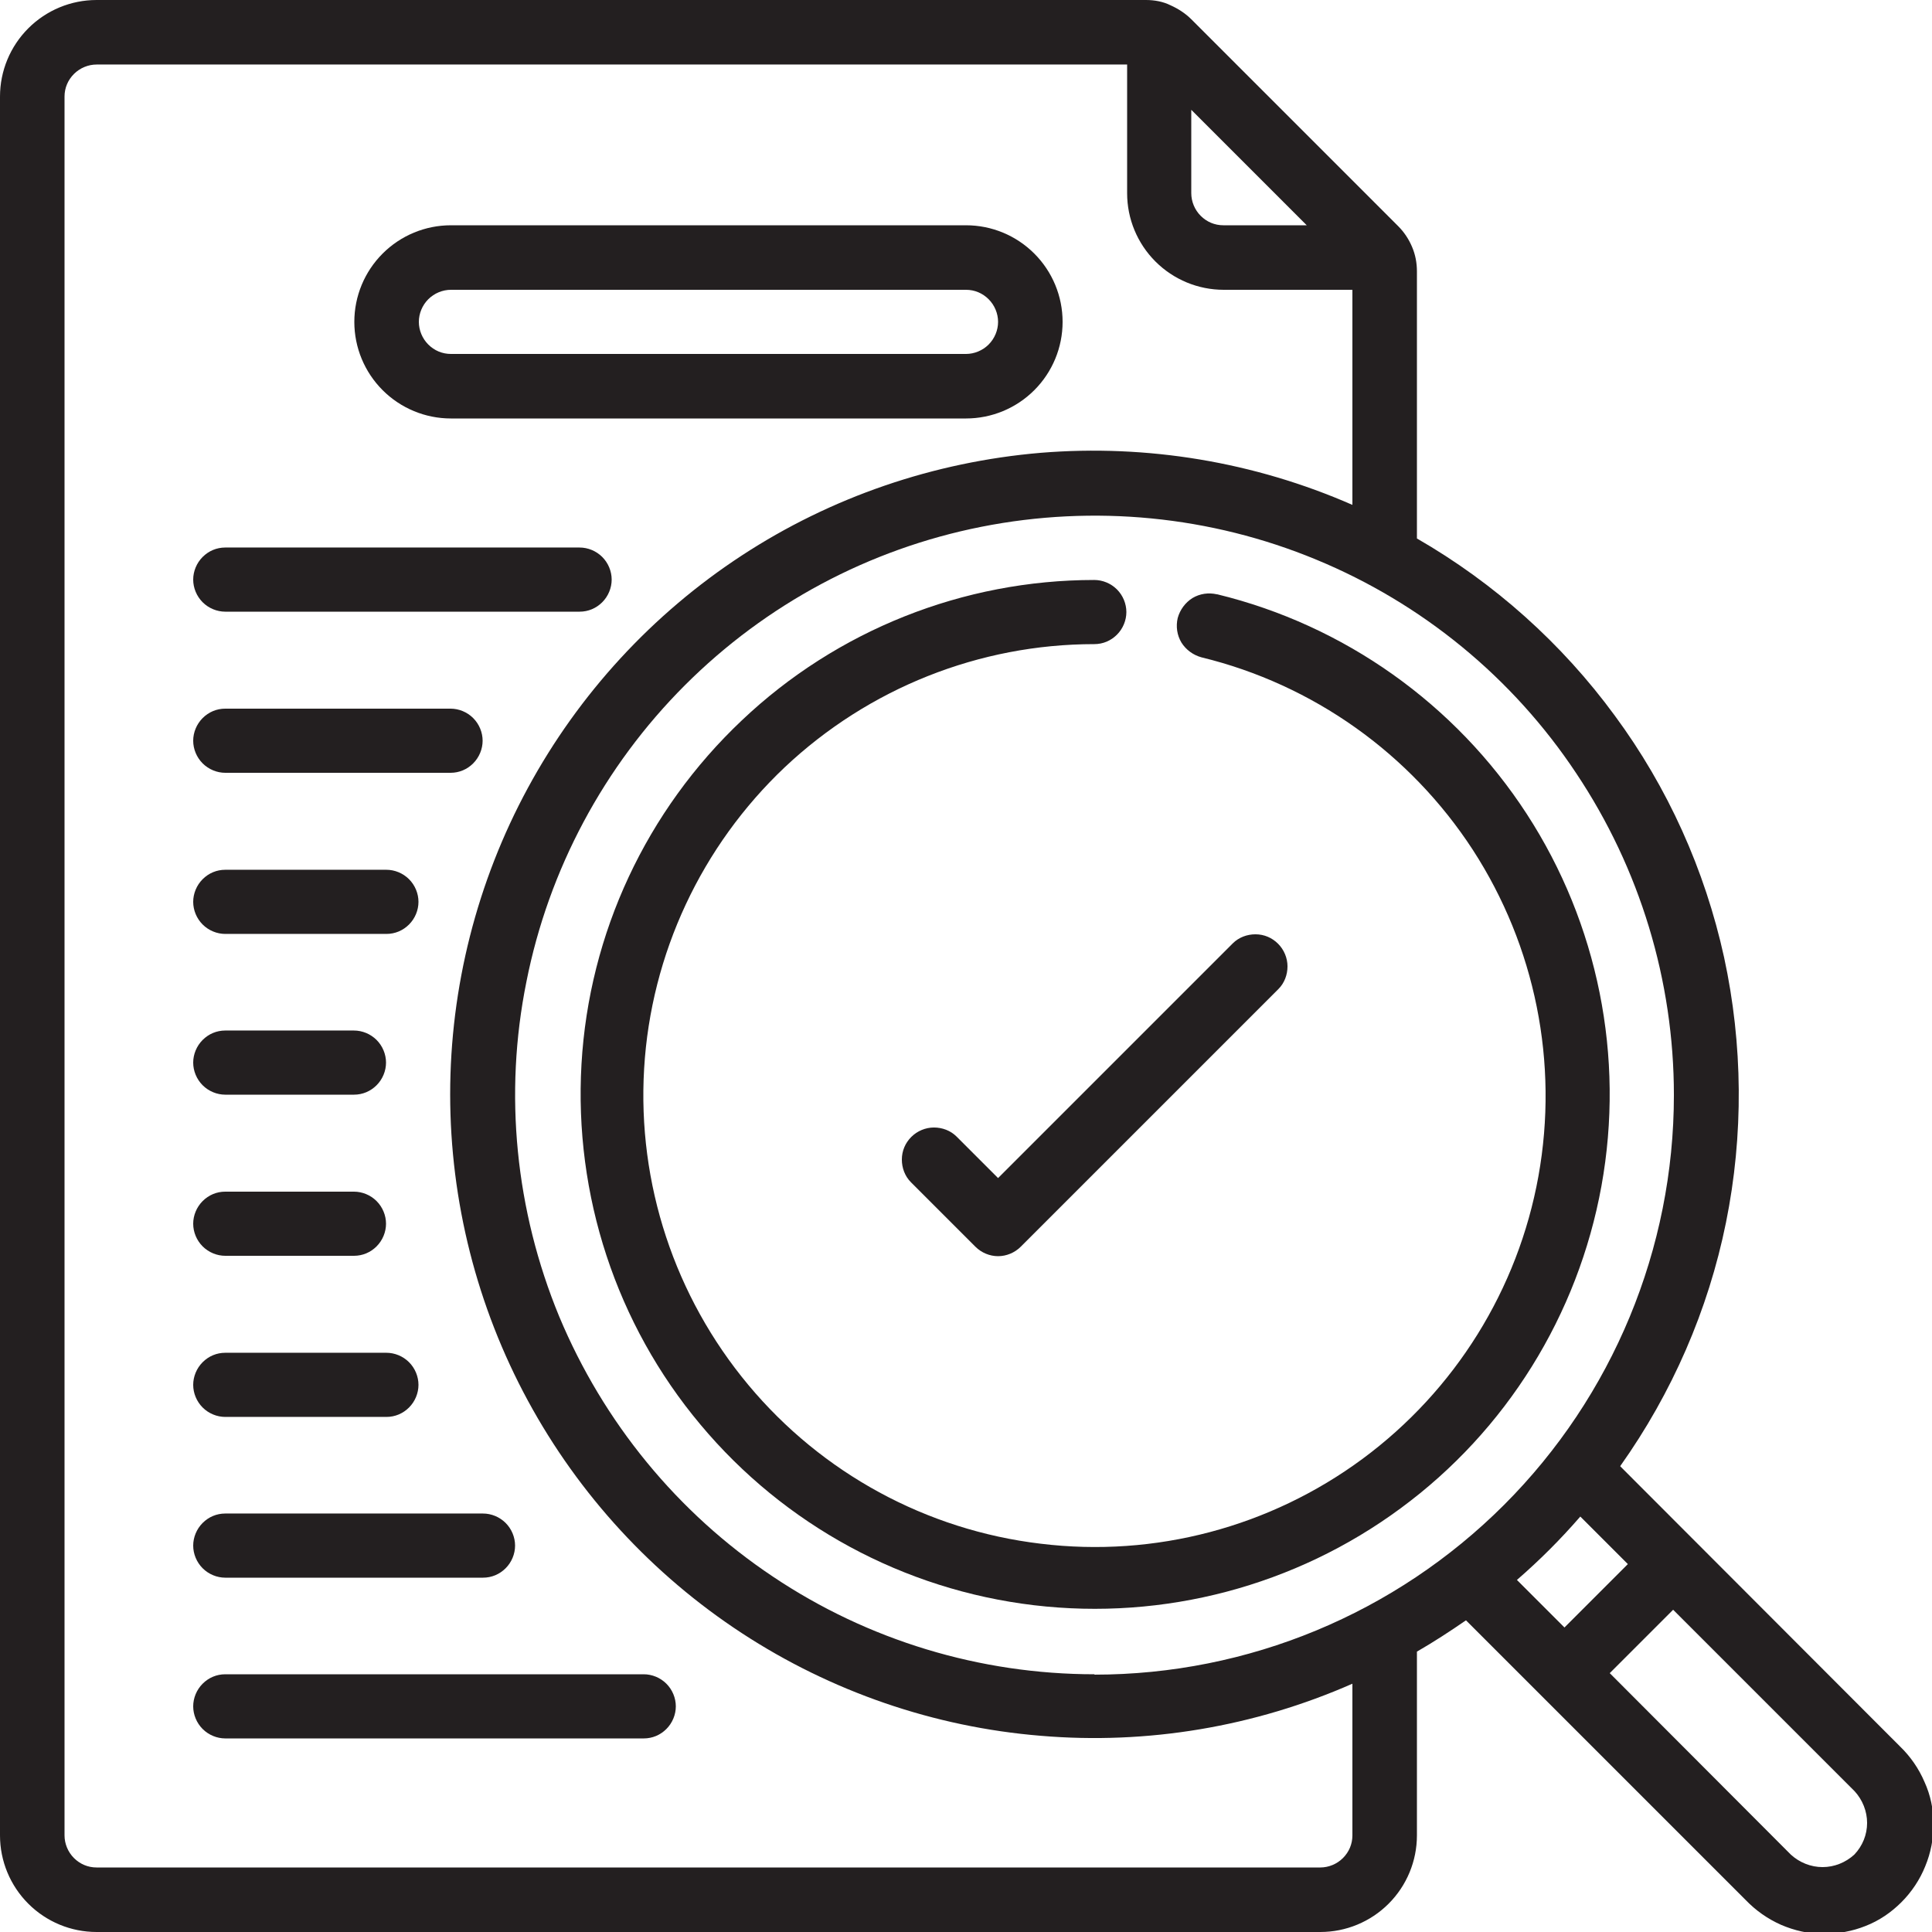
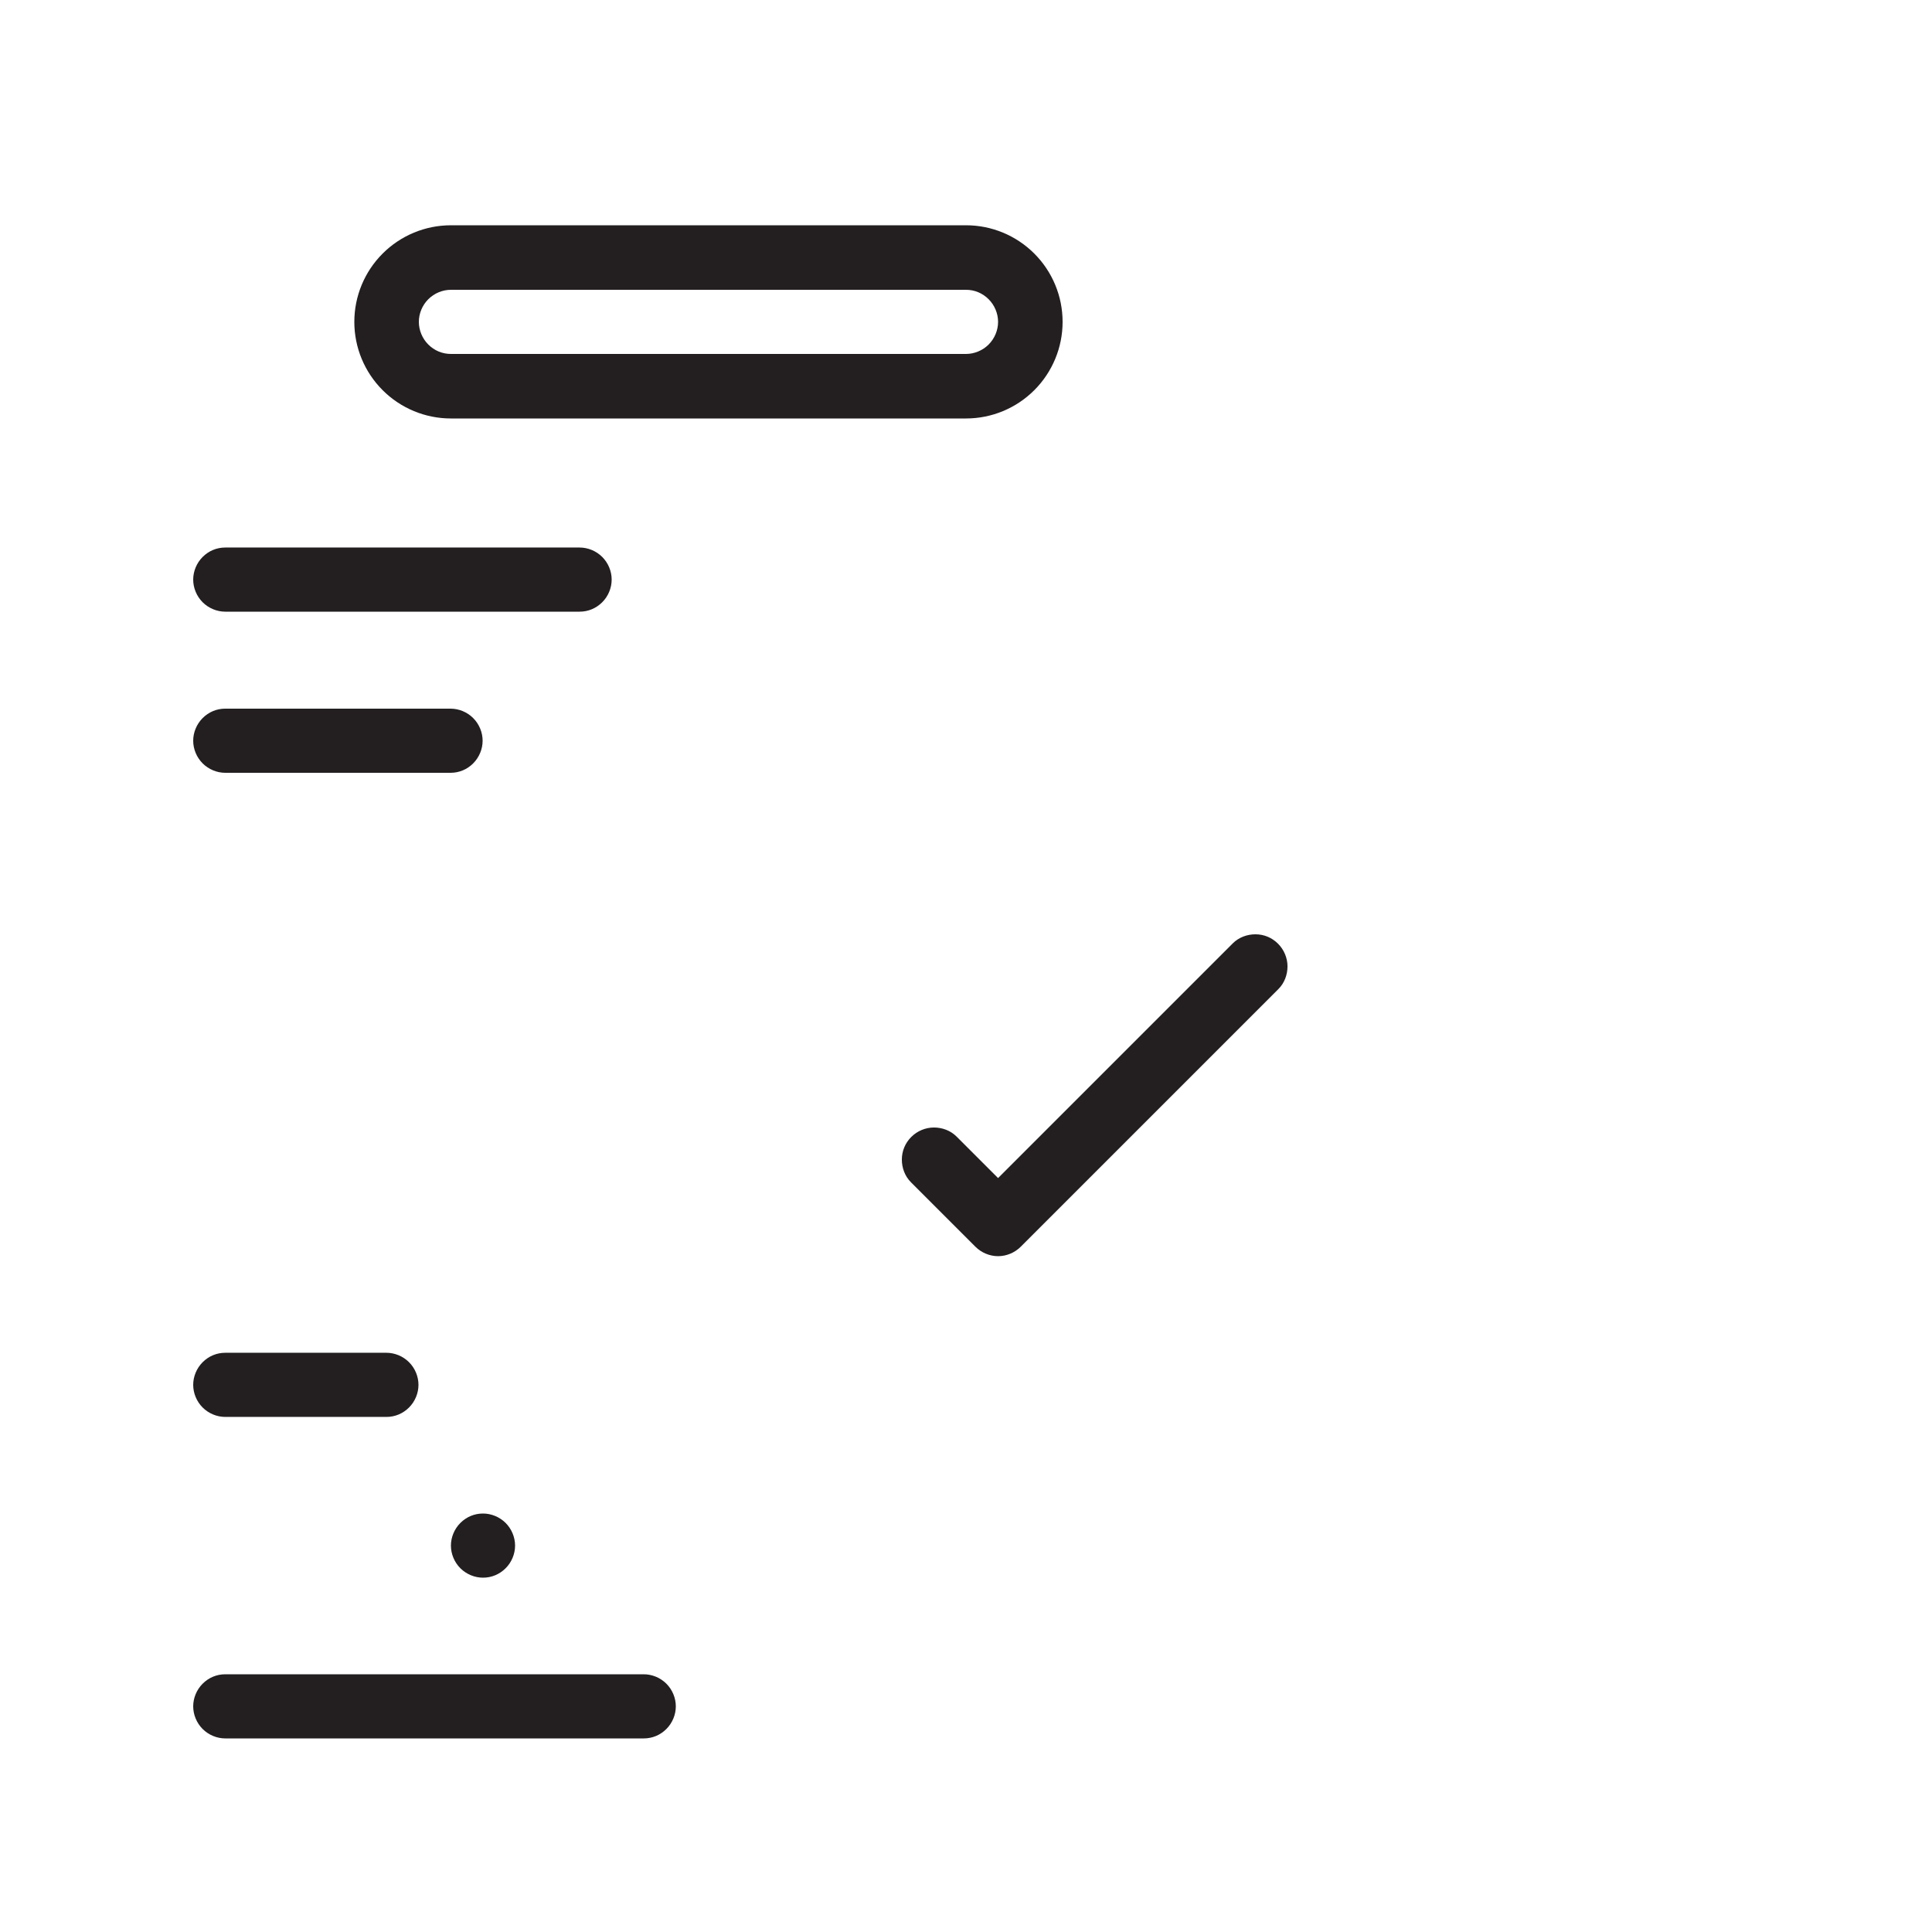
<svg xmlns="http://www.w3.org/2000/svg" viewBox="0 0 512 512" version="1.1" id="Layer_1">
  <defs>
    <style>
      .st0 {
        fill: #231f20;
      }
    </style>
  </defs>
  <path d="M119.5,110.9h136.5c6.8,0,13.3-2.7,18.1-7.5,4.8-4.8,7.5-11.3,7.5-18.1s-2.7-13.3-7.5-18.1c-4.8-4.8-11.3-7.5-18.1-7.5H119.5c-6.8,0-13.3,2.7-18.1,7.5-4.8,4.8-7.5,11.3-7.5,18.1s2.7,13.3,7.5,18.1c4.8,4.8,11.3,7.5,18.1,7.5ZM119.5,76.8h136.5c2.3,0,4.4.9,6,2.5,1.6,1.6,2.5,3.8,2.5,6s-.9,4.4-2.5,6c-1.6,1.6-3.8,2.5-6,2.5H119.5c-2.3,0-4.4-.9-6-2.5-1.6-1.6-2.5-3.8-2.5-6s.9-4.4,2.5-6c1.6-1.6,3.8-2.5,6-2.5Z" class="st0" />
-   <path d="M429.4,388.5c13.7-19.3,23.3-41.3,28-64.5,4.7-23.2,4.5-47.2-.5-70.3-5.1-23.2-14.9-45-29-64.1-14-19.1-31.9-35.1-52.4-46.9v-70.8c0-2.2-.4-4.4-1.3-6.5-.9-2.1-2.1-3.9-3.7-5.5l-54.8-54.8c-1.6-1.6-3.5-2.8-5.5-3.7C308.2.4,305.9,0,303.7,0H25.6C18.8,0,12.3,2.7,7.5,7.5,2.7,12.3,0,18.8,0,25.6v460.8c0,6.8,2.7,13.3,7.5,18.1,4.8,4.8,11.3,7.5,18.1,7.5h324.3c6.8,0,13.3-2.7,18.1-7.5,4.8-4.8,7.5-11.3,7.5-18.1v-48.7c4.5-2.6,8.8-5.4,13-8.3l74.1,74.1c2.7,2.8,5.8,5,9.4,6.6,3.5,1.5,7.3,2.4,11.2,2.4,3.9,0,7.7-.7,11.2-2.1,3.6-1.4,6.8-3.6,9.5-6.3,2.7-2.7,4.9-6,6.3-9.5,1.5-3.6,2.2-7.4,2.2-11.2,0-3.9-.8-7.7-2.4-11.2-1.5-3.5-3.7-6.7-6.5-9.4l-74.1-74.2ZM315.7,29.1l30.6,30.6h-22.1c-2.3,0-4.4-.9-6-2.5-1.6-1.6-2.5-3.8-2.5-6v-22.1ZM358.4,486.4c0,2.3-.9,4.4-2.5,6-1.6,1.6-3.8,2.5-6,2.5H25.6c-2.3,0-4.4-.9-6-2.5-1.6-1.6-2.5-3.8-2.5-6V25.6c0-2.3.9-4.4,2.5-6s3.8-2.5,6-2.5h273.1v34.1c0,6.8,2.7,13.3,7.5,18.1,4.8,4.8,11.3,7.5,18.1,7.5h34.1v57c-26-11.4-54.4-16.1-82.6-13.8-28.3,2.4-55.5,11.7-79.2,27.2-23.7,15.5-43.2,36.7-56.7,61.6-13.5,24.9-20.6,52.9-20.6,81.2s7.1,56.3,20.6,81.2c13.5,24.9,33,46.1,56.7,61.6,23.7,15.5,51,24.9,79.2,27.2,28.3,2.4,56.7-2.4,82.6-13.8v39.9ZM290.1,443.7c-30.4,0-60.1-9-85.3-25.9-25.3-16.9-44.9-40.9-56.6-68.9-11.6-28.1-14.7-59-8.7-88.7,5.9-29.8,20.6-57.2,42-78.6,21.5-21.5,48.8-36.1,78.6-42,29.8-5.9,60.7-2.9,88.7,8.7,28.1,11.6,52.1,31.3,68.9,56.6,16.9,25.3,25.9,55,25.9,85.3,0,40.7-16.2,79.8-45,108.6-28.8,28.8-67.8,45-108.6,45ZM402,418.7c6-5.2,11.6-10.8,16.8-16.8l12.6,12.6-16.8,16.8-12.6-12.6ZM491.4,491.5c-2.3,2.1-5.3,3.3-8.4,3.3-3.1,0-6.1-1.2-8.4-3.3l-48-48.1,16.8-16.8,48.1,48.1c2.1,2.3,3.3,5.3,3.3,8.4,0,3.1-1.2,6.1-3.4,8.4Z" class="st0" />
  <path d="M59.7,162.1h93.9c2.3,0,4.4-.9,6-2.5,1.6-1.6,2.5-3.8,2.5-6s-.9-4.4-2.5-6c-1.6-1.6-3.8-2.5-6-2.5H59.7c-2.3,0-4.4.9-6,2.5-1.6,1.6-2.5,3.8-2.5,6s.9,4.4,2.5,6c1.6,1.6,3.8,2.5,6,2.5Z" class="st0" />
  <path d="M59.7,204.8h59.7c2.3,0,4.4-.9,6-2.5,1.6-1.6,2.5-3.8,2.5-6s-.9-4.4-2.5-6c-1.6-1.6-3.8-2.5-6-2.5h-59.7c-2.3,0-4.4.9-6,2.5-1.6,1.6-2.5,3.8-2.5,6s.9,4.4,2.5,6c1.6,1.6,3.8,2.5,6,2.5Z" class="st0" />
-   <path d="M59.7,247.5h42.7c2.3,0,4.4-.9,6-2.5,1.6-1.6,2.5-3.8,2.5-6s-.9-4.4-2.5-6c-1.6-1.6-3.8-2.5-6-2.5h-42.7c-2.3,0-4.4.9-6,2.5-1.6,1.6-2.5,3.8-2.5,6s.9,4.4,2.5,6c1.6,1.6,3.8,2.5,6,2.5Z" class="st0" />
-   <path d="M59.7,290.1h34.1c2.3,0,4.4-.9,6-2.5,1.6-1.6,2.5-3.8,2.5-6s-.9-4.4-2.5-6c-1.6-1.6-3.8-2.5-6-2.5h-34.1c-2.3,0-4.4.9-6,2.5-1.6,1.6-2.5,3.8-2.5,6s.9,4.4,2.5,6c1.6,1.6,3.8,2.5,6,2.5Z" class="st0" />
-   <path d="M59.7,332.8h34.1c2.3,0,4.4-.9,6-2.5,1.6-1.6,2.5-3.8,2.5-6s-.9-4.4-2.5-6c-1.6-1.6-3.8-2.5-6-2.5h-34.1c-2.3,0-4.4.9-6,2.5-1.6,1.6-2.5,3.8-2.5,6s.9,4.4,2.5,6c1.6,1.6,3.8,2.5,6,2.5Z" class="st0" />
  <path d="M59.7,375.5h42.7c2.3,0,4.4-.9,6-2.5,1.6-1.6,2.5-3.8,2.5-6s-.9-4.4-2.5-6c-1.6-1.6-3.8-2.5-6-2.5h-42.7c-2.3,0-4.4.9-6,2.5-1.6,1.6-2.5,3.8-2.5,6s.9,4.4,2.5,6c1.6,1.6,3.8,2.5,6,2.5Z" class="st0" />
-   <path d="M59.7,418.1h68.3c2.3,0,4.4-.9,6-2.5,1.6-1.6,2.5-3.8,2.5-6s-.9-4.4-2.5-6c-1.6-1.6-3.8-2.5-6-2.5H59.7c-2.3,0-4.4.9-6,2.5-1.6,1.6-2.5,3.8-2.5,6s.9,4.4,2.5,6c1.6,1.6,3.8,2.5,6,2.5Z" class="st0" />
+   <path d="M59.7,418.1h68.3c2.3,0,4.4-.9,6-2.5,1.6-1.6,2.5-3.8,2.5-6s-.9-4.4-2.5-6c-1.6-1.6-3.8-2.5-6-2.5c-2.3,0-4.4.9-6,2.5-1.6,1.6-2.5,3.8-2.5,6s.9,4.4,2.5,6c1.6,1.6,3.8,2.5,6,2.5Z" class="st0" />
  <path d="M170.7,443.7H59.7c-2.3,0-4.4.9-6,2.5-1.6,1.6-2.5,3.8-2.5,6s.9,4.4,2.5,6c1.6,1.6,3.8,2.5,6,2.5h110.9c2.3,0,4.4-.9,6-2.5,1.6-1.6,2.5-3.8,2.5-6s-.9-4.4-2.5-6c-1.6-1.6-3.8-2.5-6-2.5Z" class="st0" />
-   <path d="M322.5,157.5c-2.2-.5-4.5-.2-6.5,1-1.9,1.2-3.3,3.1-3.9,5.3-.5,2.2-.2,4.5,1,6.5,1.2,1.9,3.1,3.3,5.3,3.9,29.6,7.2,55.3,25.5,71.9,51,16.6,25.6,22.8,56.5,17.4,86.5-5.4,30-22.1,56.8-46.6,74.9-24.5,18.1-55,26.2-85.3,22.5-30.3-3.6-58-18.7-77.5-42.1-19.5-23.4-29.4-53.3-27.6-83.8,1.8-30.4,15.2-59,37.3-79.9,22.2-20.9,51.5-32.6,82-32.6,2.3,0,4.4-.9,6-2.5,1.6-1.6,2.5-3.8,2.5-6s-.9-4.4-2.5-6c-1.6-1.6-3.8-2.5-6-2.5-34.7,0-68.2,13.3-93.4,37.2-25.3,23.9-40.5,56.4-42.5,91.1-2,34.7,9.2,68.9,31.5,95.5,22.3,26.7,53.9,43.8,88.4,47.9,34.5,4.1,69.3-5.1,97.2-25.7,28-20.6,47-51.2,53.2-85.4,6.2-34.2-.9-69.5-19.8-98.6-18.9-29.1-48.3-50-82-58.2Z" class="st0" />
  <path d="M253.5,301.2c-1.6-1.6-3.8-2.4-6-2.4-2.2,0-4.4.9-6,2.5-1.6,1.6-2.5,3.7-2.5,6,0,2.2.8,4.4,2.4,6l17.1,17.1c1.6,1.6,3.8,2.5,6,2.5s4.4-.9,6-2.5l68.3-68.3c1.6-1.6,2.4-3.8,2.4-6,0-2.2-.9-4.4-2.5-6s-3.7-2.5-6-2.5c-2.2,0-4.4.8-6,2.4l-62.2,62.2-11-11Z" class="st0" />
</svg>